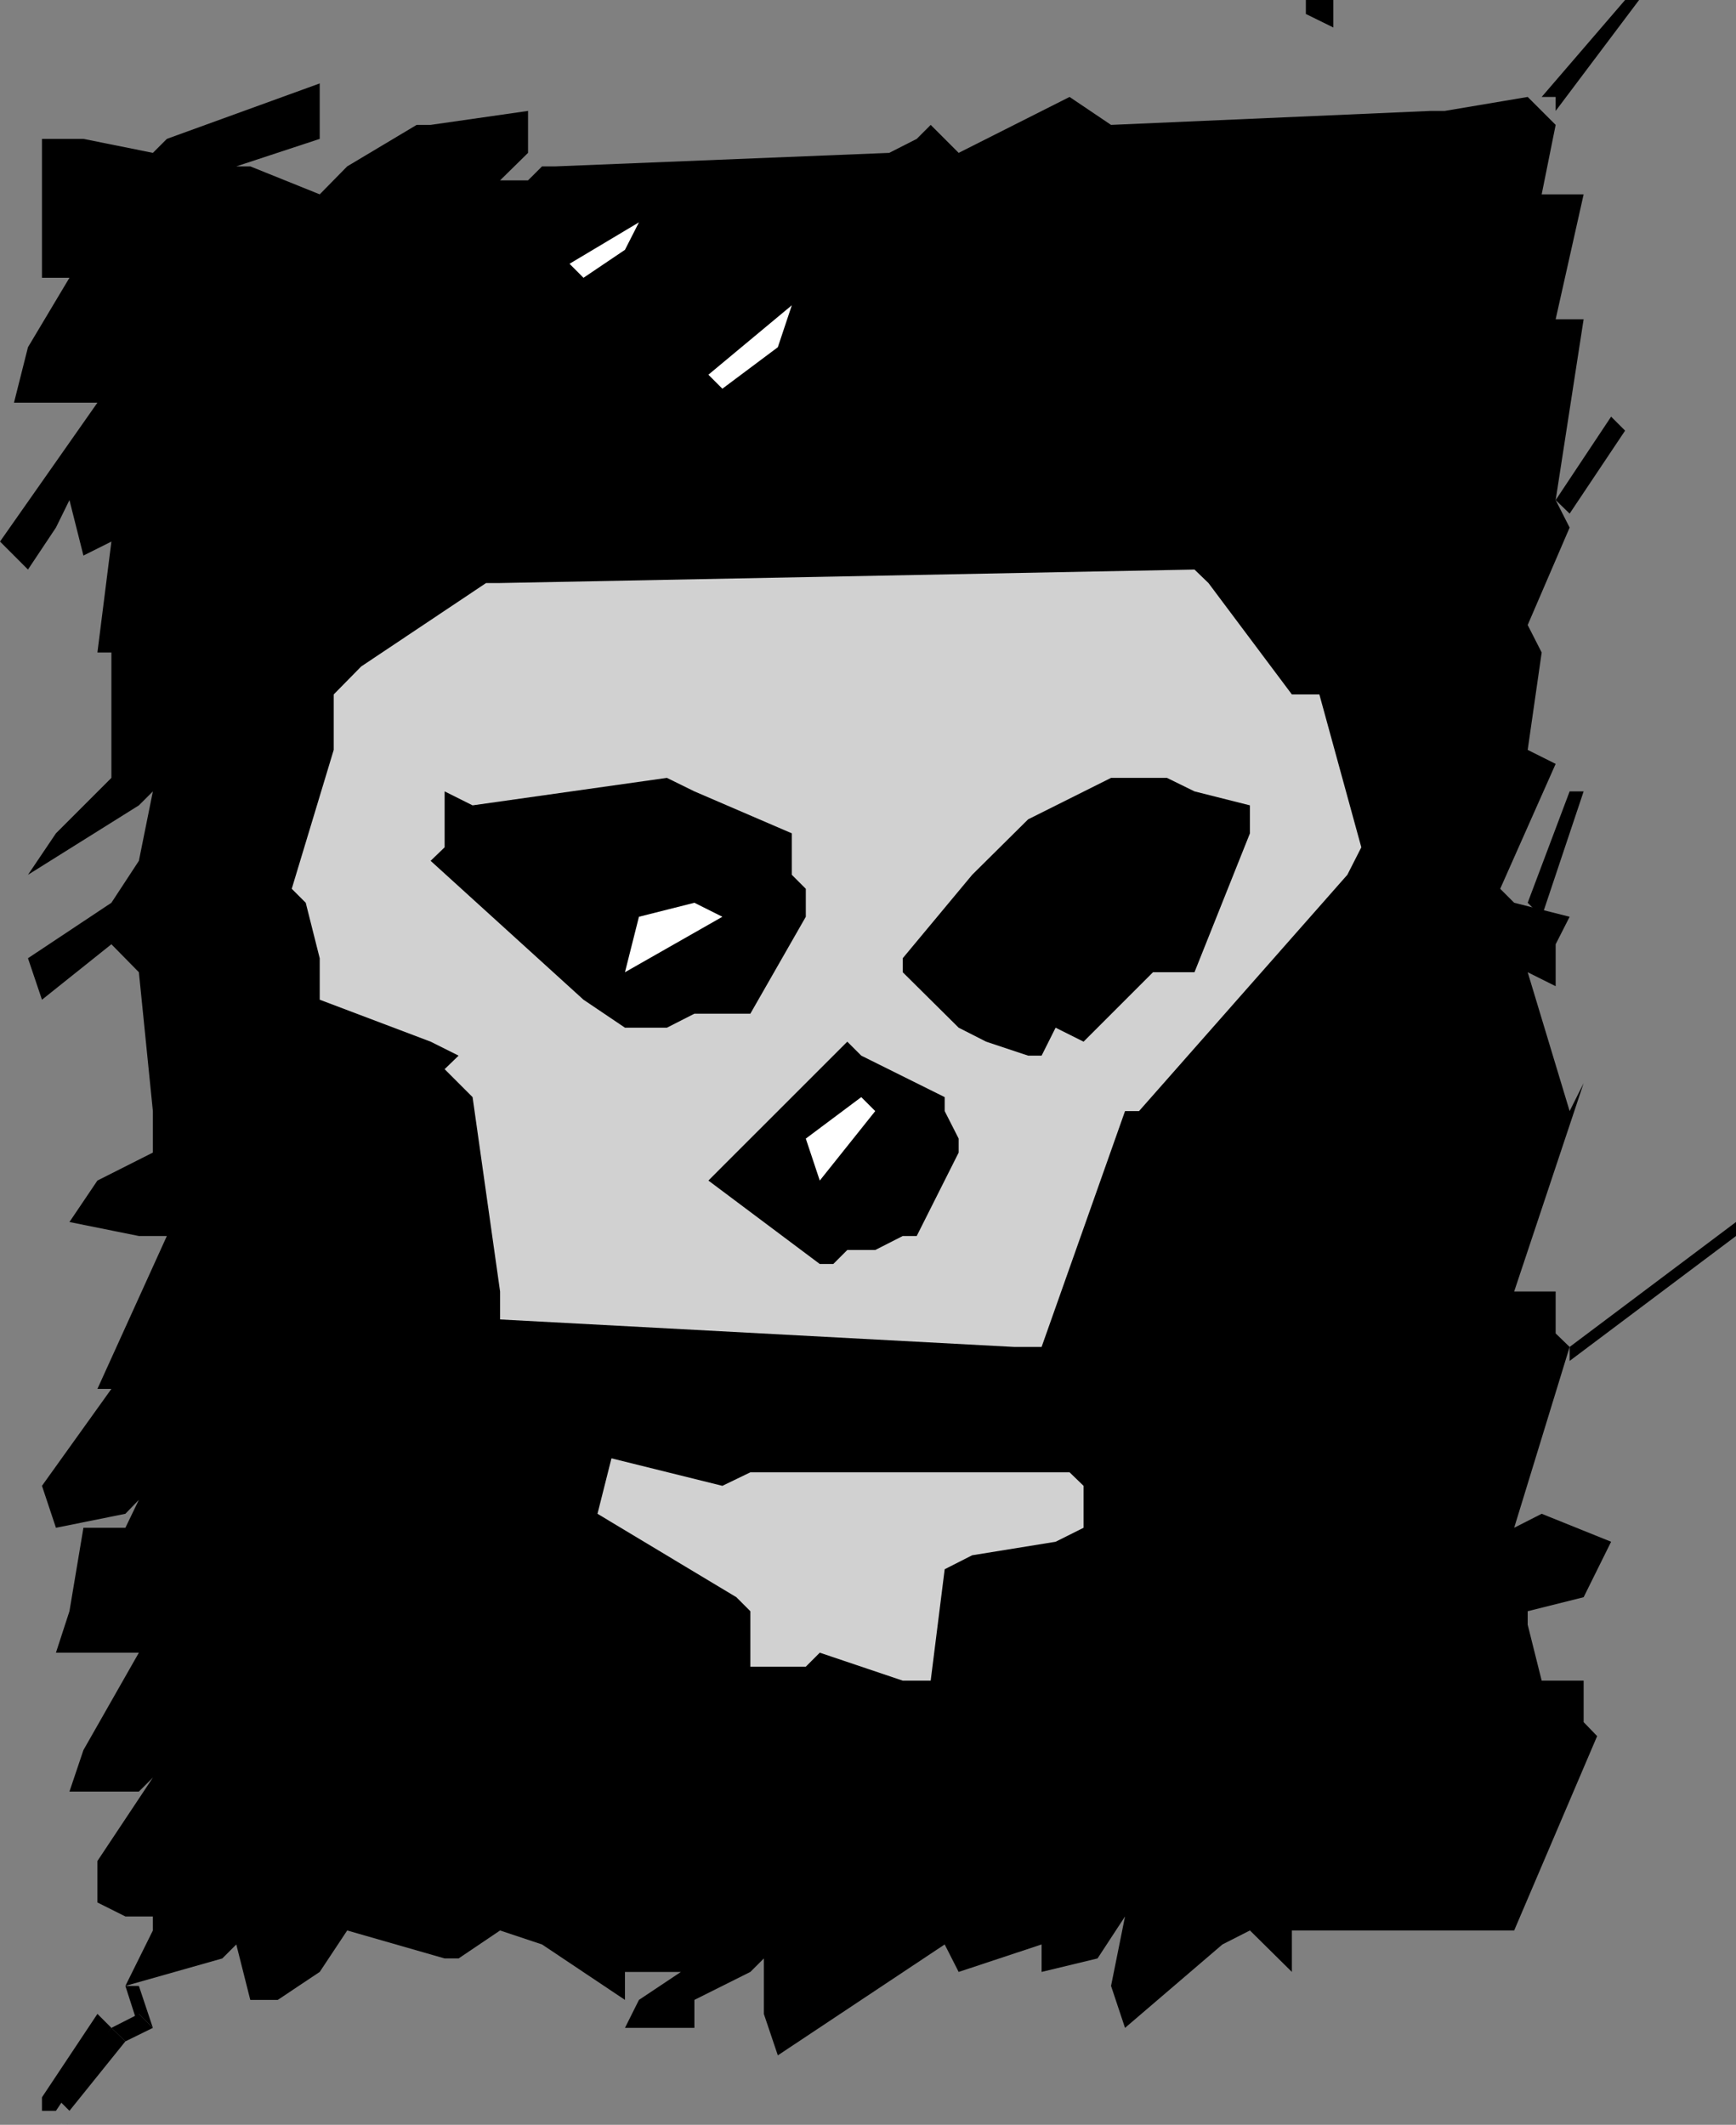
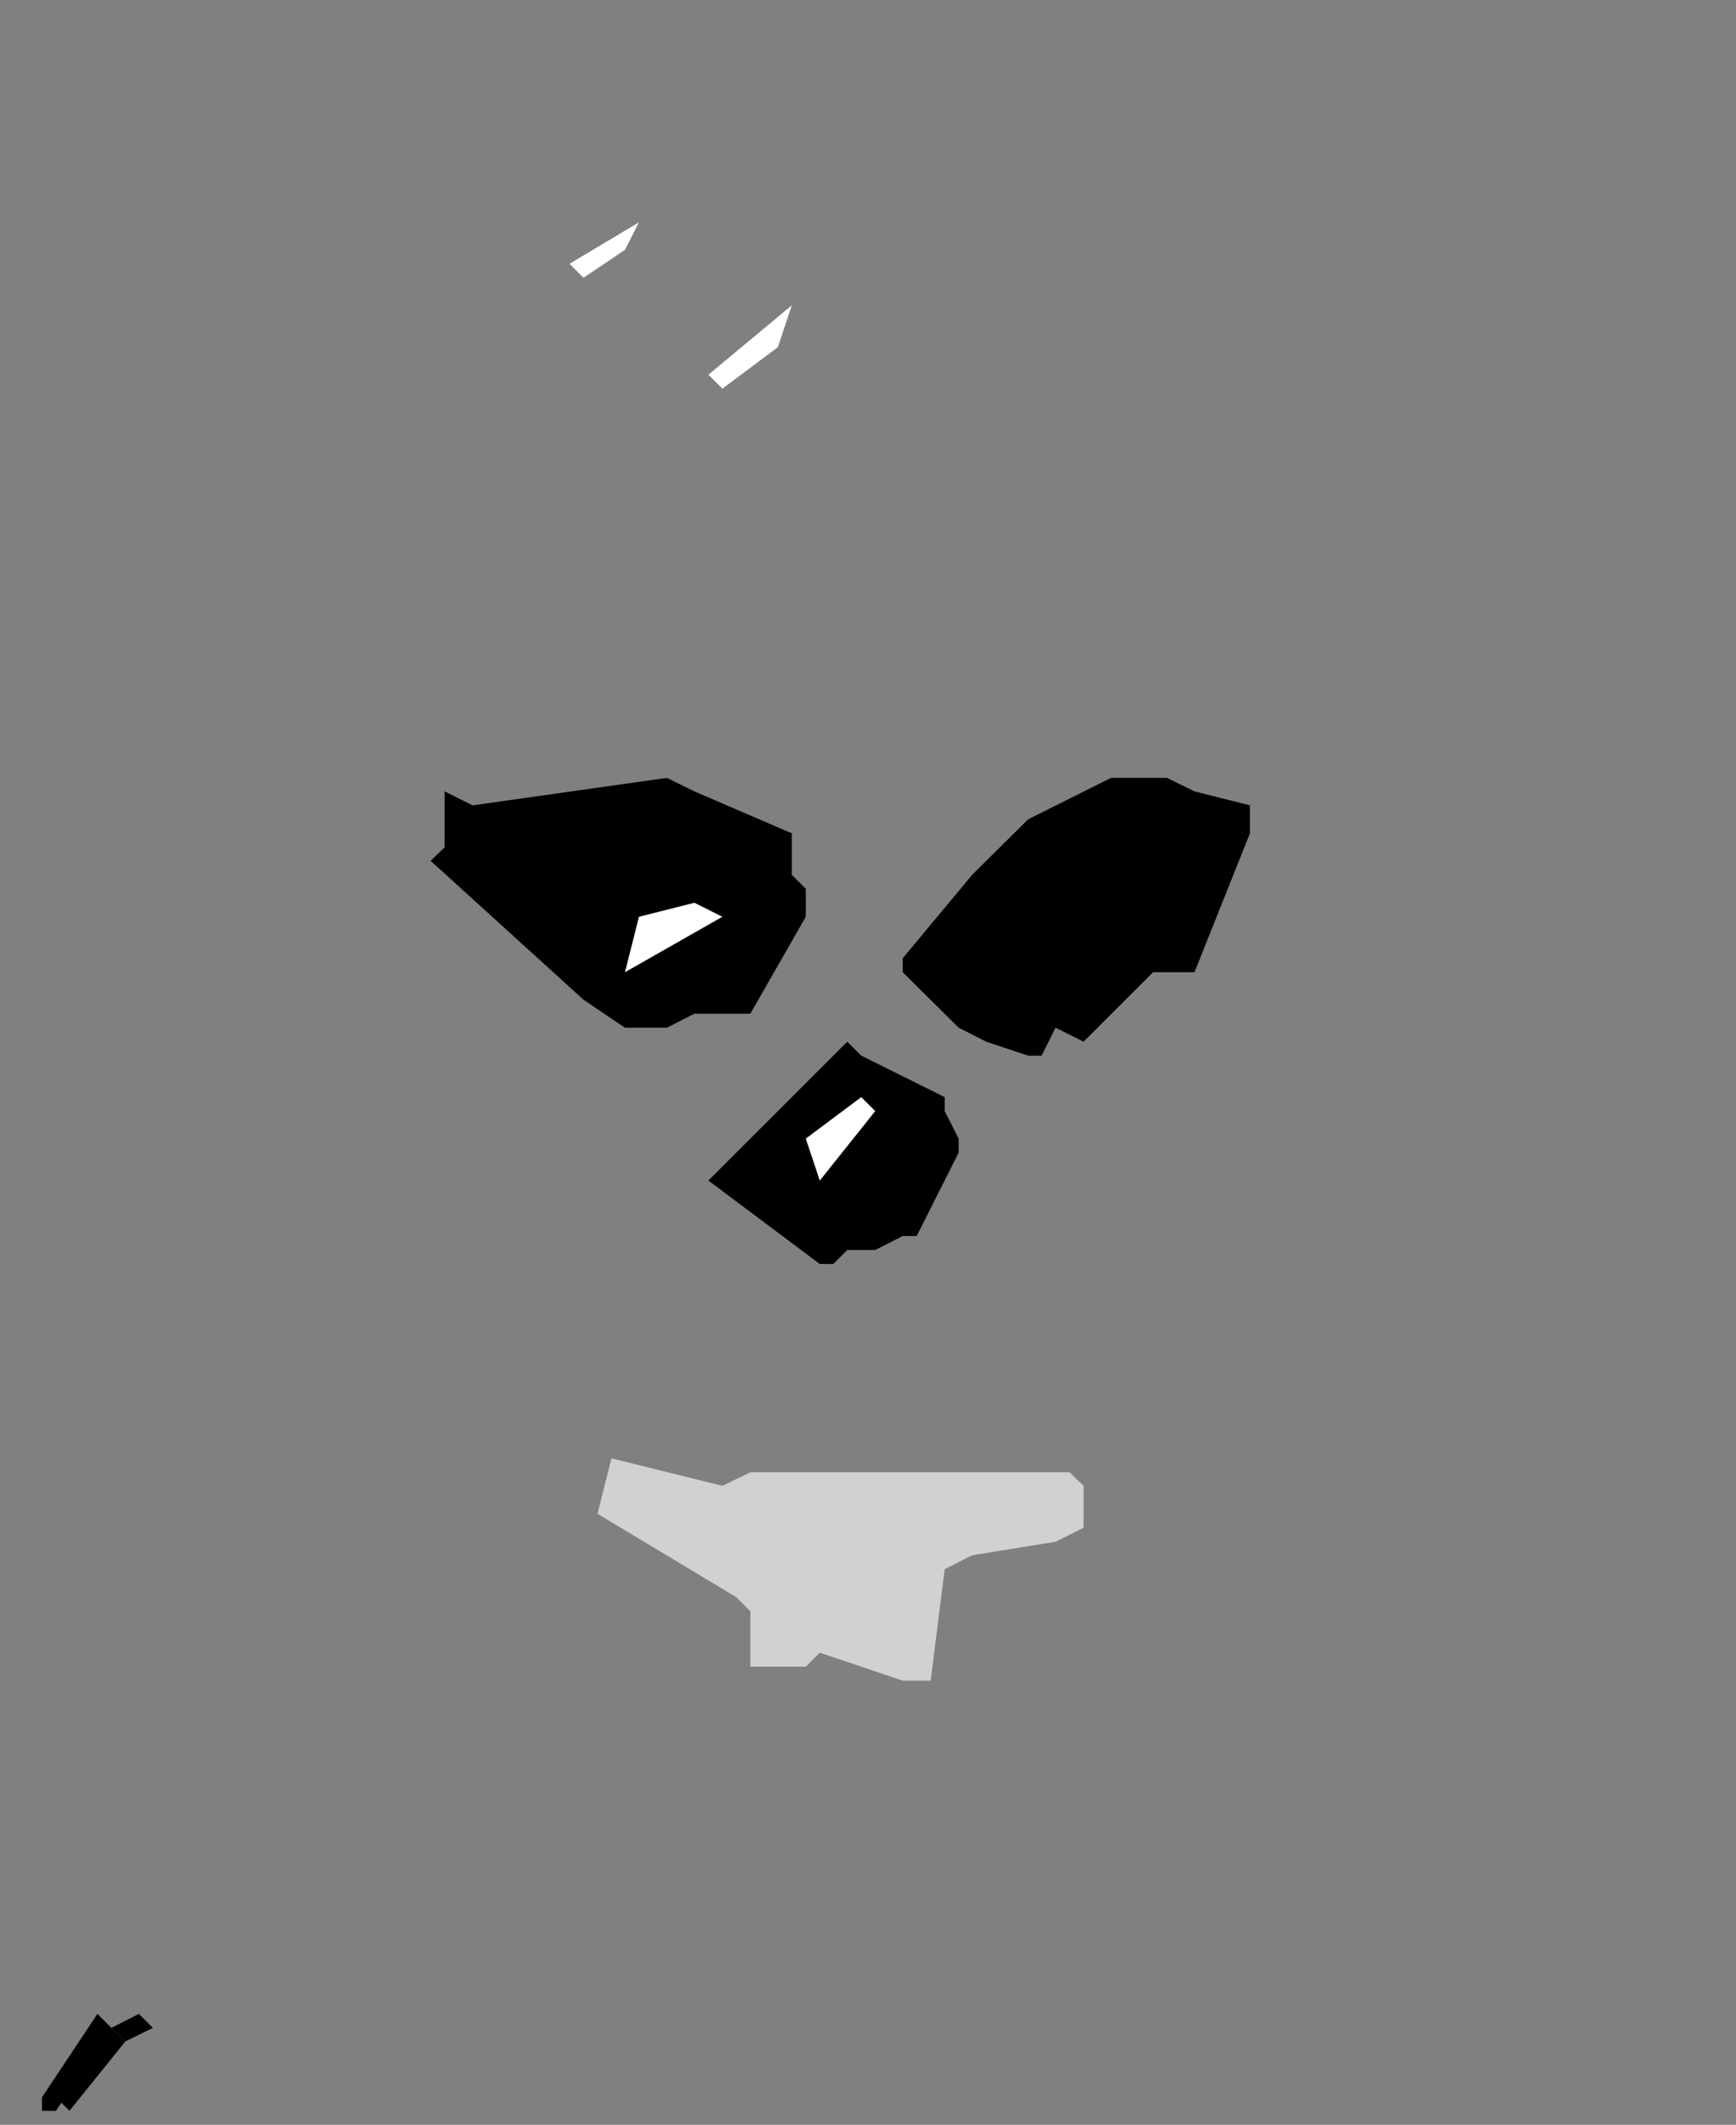
<svg xmlns="http://www.w3.org/2000/svg" width="360" height="440.602">
  <rect width="100%" height="100%" fill="#808080" stroke="none" />
-   <path d="m322.602 25.898-2.899 14.403h8.7l-5.801 25.898h5.8l-5.8 37.5 2.898 5.7-8.7 20.203 2.903 5.699-2.902 20.199 5.8 2.898-11.5 25.903 2.899 2.898 11.5 2.903-2.898 5.699v8.699l-5.801-2.898 8.699 28.796 2.902-5.796L314 267.8h8.602v8.699l2.898 2.8-11.5 37.5 5.703-2.902 14.399 5.801-5.7 11.5-11.601 2.903v2.796l2.902 11.602h8.7v8.602l2.8 2.898L314 400.3h-46.098v8.598l-8.699-8.597-5.703 2.898-20.2 17.301-2.898-8.7 2.899-14.402-5.7 8.704L216 408.898V403.2l-17.2 5.7-2.898-5.7-34.601 23-2.899-8.597v-11.5l-2.8 2.796L144 414.7v5.801h-14.398l2.898-5.8 8.703-5.802h-11.601v5.801l-17.2-11.5-8.699-2.898-8.601 5.8h-2.899L72 400.302l-5.7 8.597-8.698 5.801h-5.7L49 403.2l-2.898 2.903L26 411.8l5.703-11.5v-2.903H26l-5.797-2.898v-8.602l11.5-17.296-2.902 2.898H14.402l2.899-8.602L28.8 342.7H11.6l2.801-8.597 2.899-17.301H26L28.8 311l-2.8 2.898-14.398 2.903-2.899-8.7L23.102 288h-2.899l14.399-31.7H28.8l-14.399-2.902 5.801-8.597 11.5-5.801v-8.602L28.8 201.602l-5.7-5.801-14.398 11.5-2.902-8.602 17.3-11.5 5.7-8.699 2.902-14.398L28.801 167l-23 14.398 5.8-8.597 11.5-11.5v-26h-2.898l2.899-23-5.801 2.898-2.899-11.5-2.8 5.7-5.801 8.703L0 112.3l20.203-28.8h-17.3L5.8 72l8.601-14.398H8.703V28.8h8.598l14.402 2.898 2.899-2.898L66.3 17.3v11.5L49 34.5h2.902l14.399 5.8L72 34.5l14.402-8.602h2.899L109.5 23v8.7l-5.797 5.698h5.797l2.902-2.898h2.801l69.2-2.8 5.699-2.9L193 25.899l5.8 5.801 23-11.597 8.602 5.796L296.703 23h2.899l17.199-2.898 5.8 5.796M195.902 34.5 193 37.398l2.902-2.898" />
  <path fill="#fff" d="M129.602 51.8 121 57.603l-2.898-2.903 14.398-8.597-2.898 5.699" />
  <path d="m201.602 51.8-2.801 2.9 2.8-2.9m-83.499 5.802-2.899 2.898 2.899-2.898" />
  <path fill="#fff" d="m161.3 72-11.5 8.602-2.898-2.903 17.301-14.398L161.301 72" />
-   <path d="m144 80.602-2.797 2.898L144 80.602M23.102 86.398l-2.899 5.704 2.899-5.704" />
-   <path fill="#d1d1d1" d="m250.602 120.898 17.3 23.102h5.7l8.699 31.7-2.899 5.698-43.199 49h-2.902L216 279.301h-5.7l-106.597-5.7v-5.8L98 227.5l-5.797-5.8 2.899-2.802L89.3 216l-23-8.7v-8.6l-2.899-11.5-2.902-2.9 8.703-28.8V144l5.7-5.8 25.898-17.302h2.902l144-2.796 2.899 2.796" />
  <path d="m247.703 164.102 11.5 2.898v5.8l-11.5 28.802h-8.601L224.703 216l-5.8-2.898-2.903 5.796h-2.797L204.5 216l-5.7-2.898-11.597-11.5v-2.903l14.399-17.3 11.601-11.5 17.2-8.598H242l5.703 2.8M144 164.102l20.203 8.699v8.597l2.899 2.903v5.8l-11.5 20.098H144l-5.7 2.903h-8.698L121 207.3l-31.7-28.8 2.903-2.8v-11.598L98 167l40.3-5.7 5.7 2.802" />
  <path fill="#fff" d="m149.8 190.102-20.198 11.5 2.898-11.5 11.5-2.903 5.8 2.903" />
  <path d="m178.602 218.898 17.3 8.602v2.898l2.899 5.704V239l-8.7 17.3h-2.898l-5.703 2.9h-5.797l-2.902 2.902H170L146.902 244.8l2.899-2.903L175.703 216l2.899 2.898m144 14.402-5.801 2.802 5.8-2.801" />
  <path fill="#fff" d="M181.5 230.398 170 244.801l-2.898-8.7 11.5-8.601 2.898 2.898M115.203 282.2l5.797-2.9-5.797 2.9" />
  <path fill="#d1d1d1" d="M224.703 308.102v8.699l-5.8 2.898-17.301 2.801-5.7 2.898L193 348.5h-5.797L170 342.7l-2.898 2.902h-11.5v-11.5l-2.899-2.903-28.8-17.3 2.898-11.5 23 5.703 5.8-2.801h66.2l2.902 2.8" />
  <path d="m28.8 290.898-5.698 2.801 5.699-2.8m-5.699 2.801-2.899 5.8 2.899-5.8" />
-   <path fill="#fff" d="m322.602 334.102-5.801 2.796 5.8-2.796" />
-   <path d="m299.602 383-2.899 5.8 2.899-5.8m-285.2 57.602-5.699-2.903 5.7 2.903m308.199-420.5V23l17.3-23H337l-17.297 20.102h2.899M270.8 2.898l5.7 2.801V0h-5.7v2.898M322.602 103.7l2.898 2.8L337 89.3l-2.898-2.902-11.5 17.301M316.8 187.2l2.903 2.902 8.7-26H325.5l-8.7 23.097m8.7 92.101v2.9l34.5-25.9v-2.902l-34.5 25.903M31.703 420.5l-2.902-8.7H26l2.8 8.7v-2.898l2.903 2.898" />
  <path d="m26 423.3 5.703-2.8-2.902-2.898-5.7 2.898L26 423.3" />
  <path d="M14.402 437.7 26 423.3l-2.898-2.8-11.5 14.398 2.8 2.801" />
-   <path d="M8.703 437.7h2.899l11.5-17.2-2.899-2.898-11.5 17.296v2.801" />
+   <path d="M8.703 437.7h2.899l11.5-17.2-2.899-2.898-11.5 17.296" />
</svg>